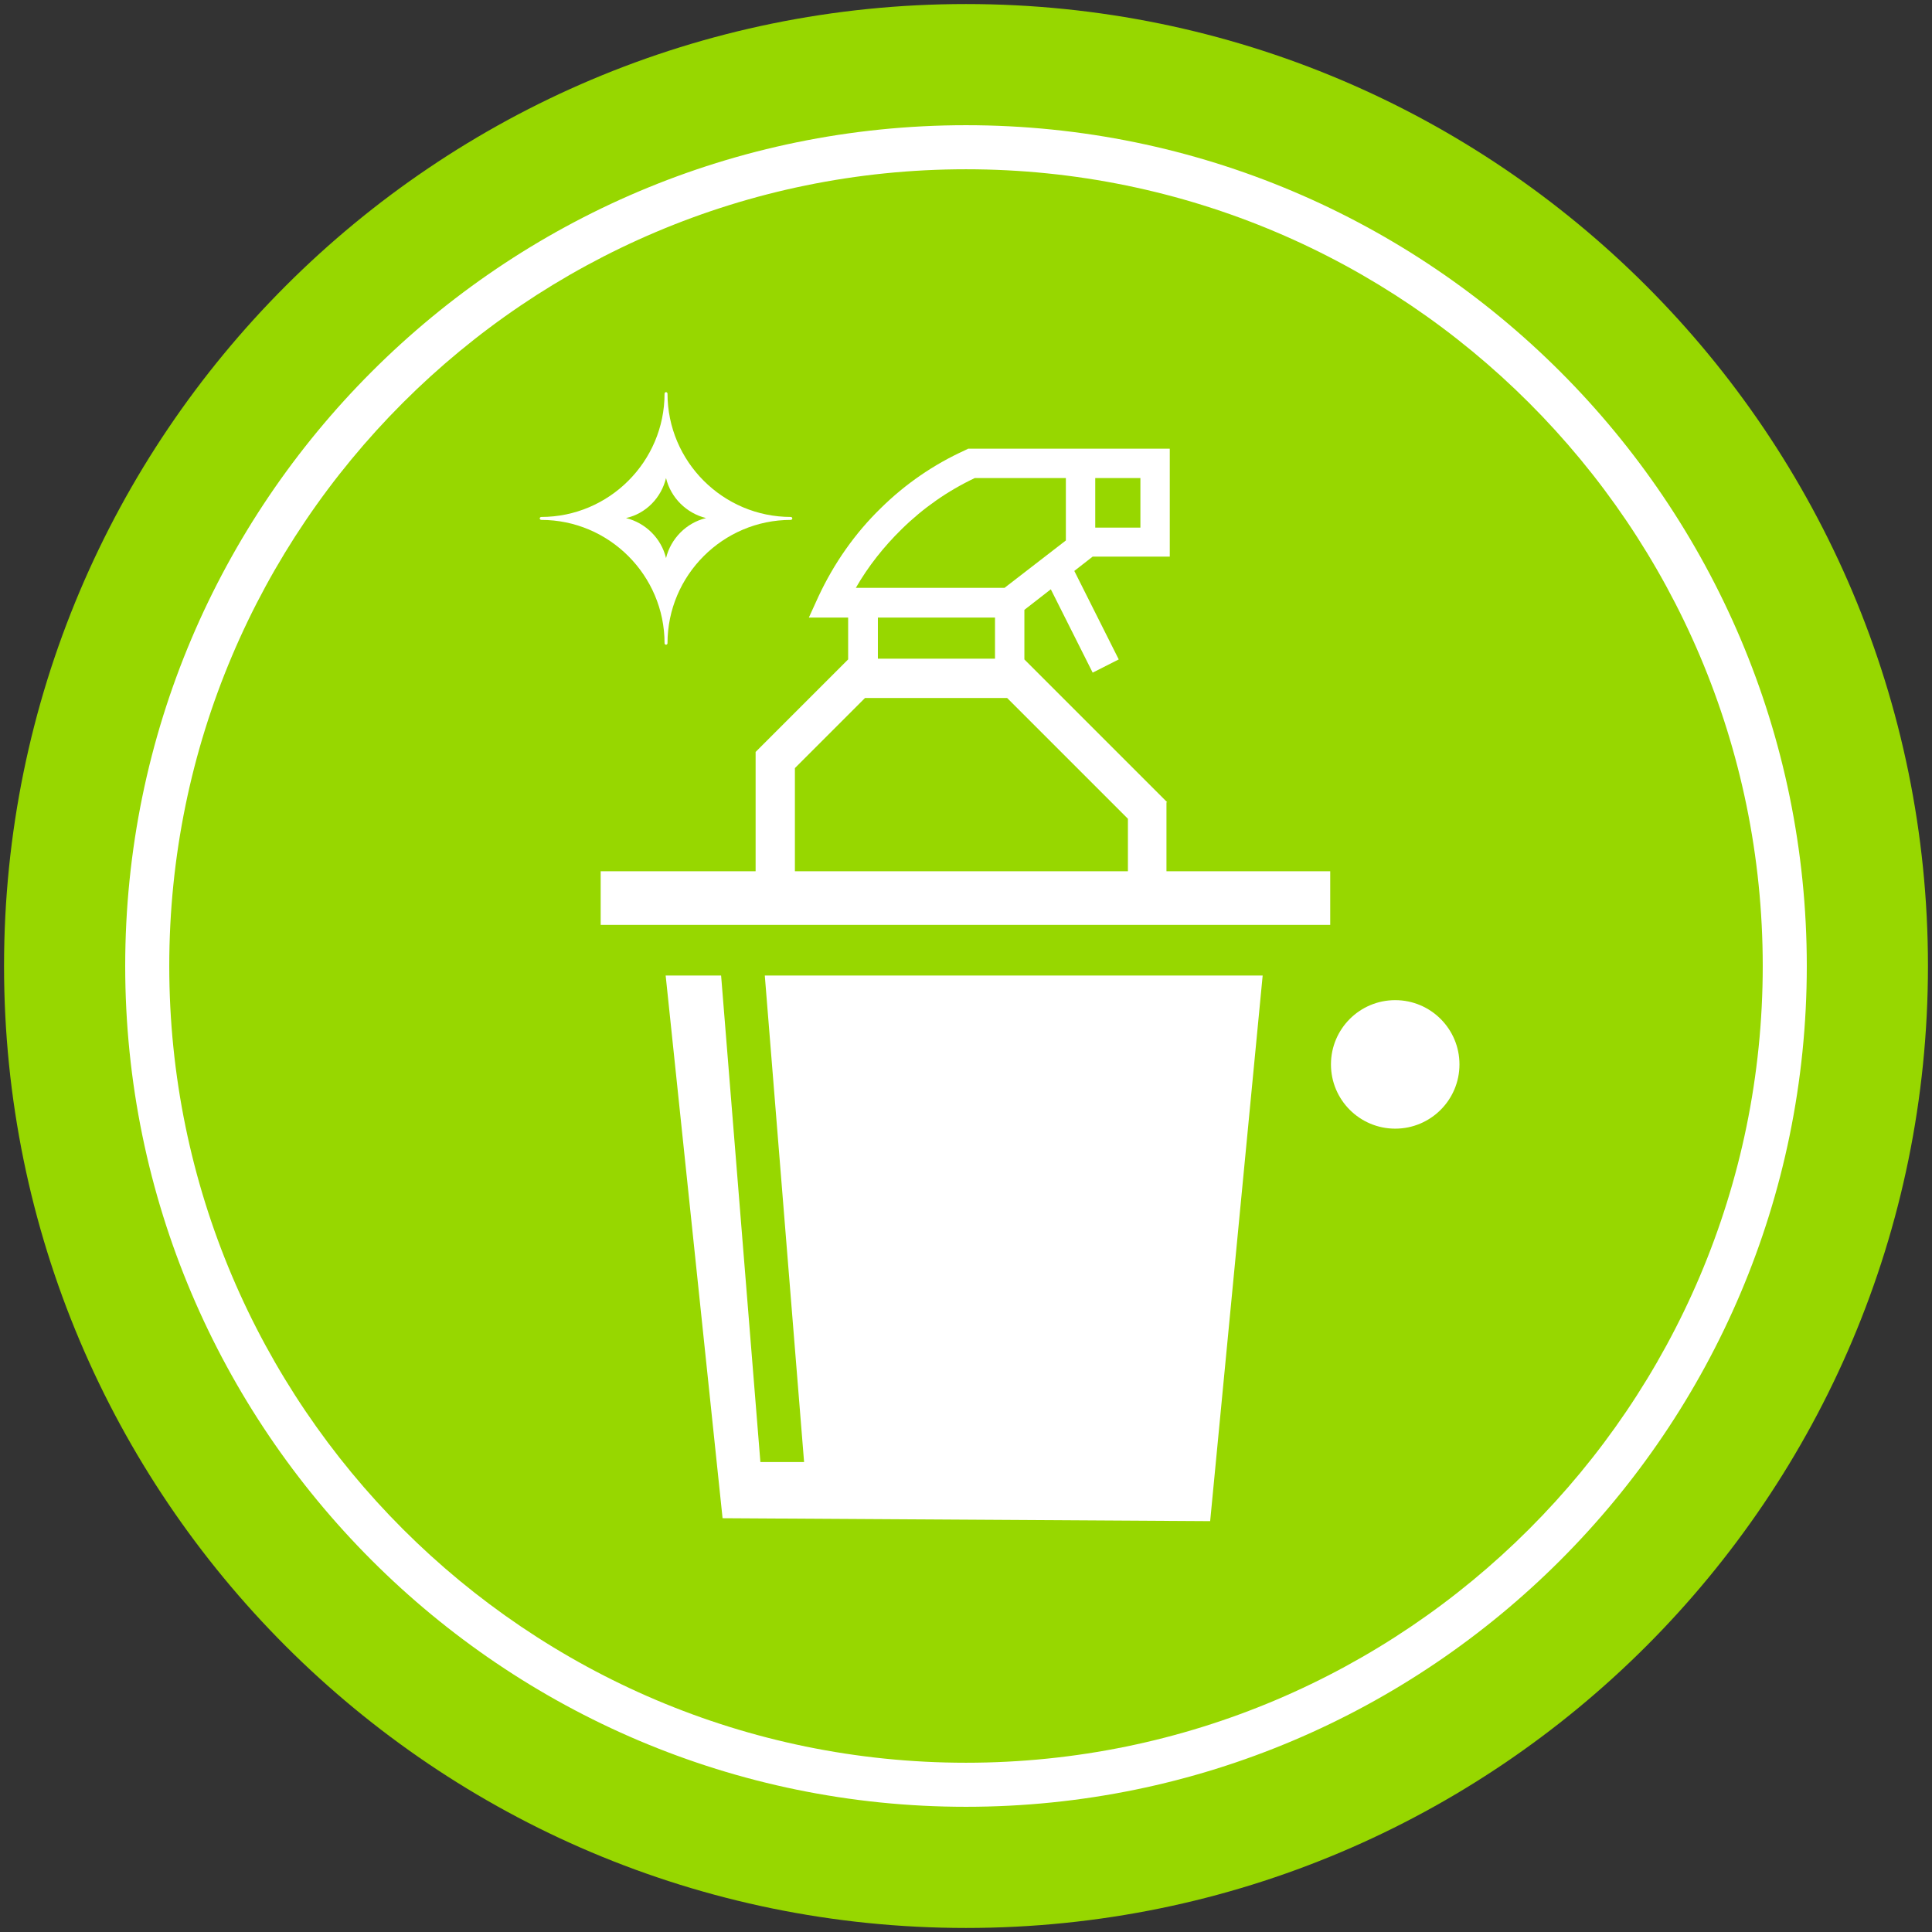
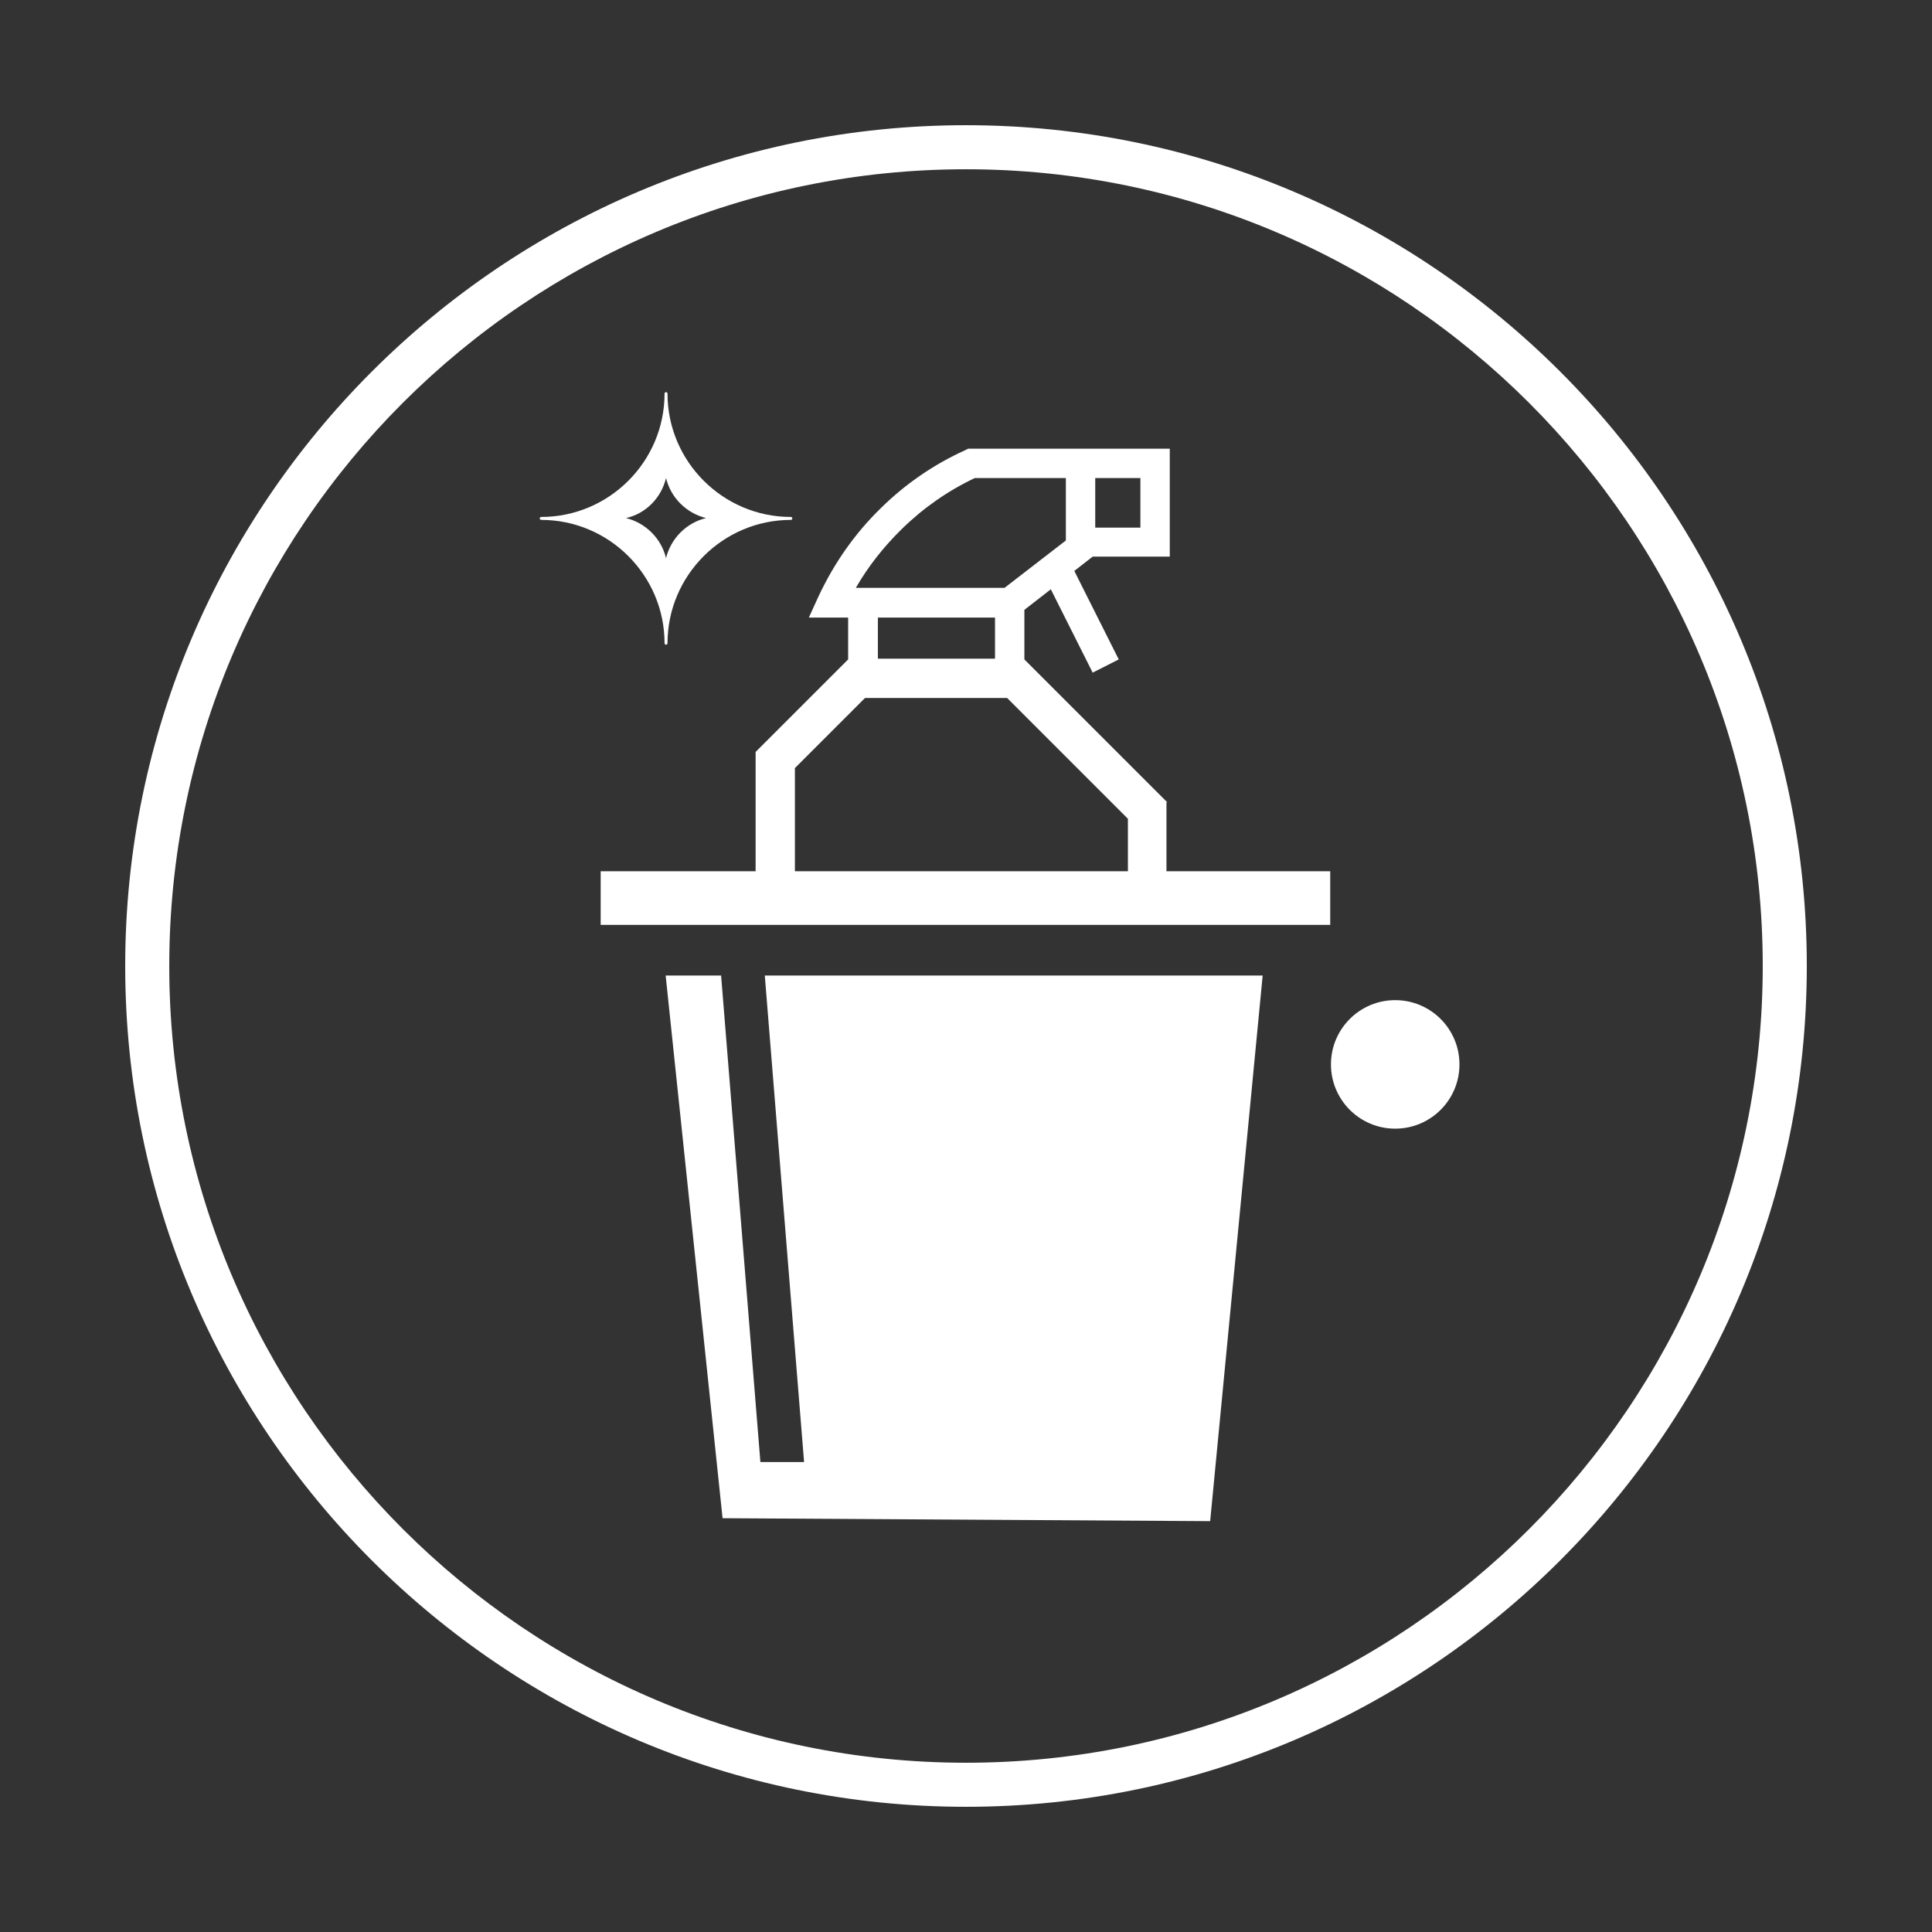
<svg xmlns="http://www.w3.org/2000/svg" version="1.1" x="0px" y="0px" viewBox="0 0 526.2 526.2" style="enable-background:new 0 0 526.2 526.2;" xml:space="preserve">
  <rect x="0" y="0" width="526.2" height="526.2" fill="#333333" stroke="none" />
  <style type="text/css">
	.st0{fill:#97D700;}
	.st1{fill:#FFFFFF;}
	.st2{fill:none;}
</style>
  <g id="Icons">
    <g>
      <g>
        <g>
-           <path class="st0" d="M263.1,1.1c-144.7,0-262,117.3-262,262c0,144.7,117.3,262,262,262c144.7,0,262-117.3,262-262      C525.1,118.4,407.8,1.1,263.1,1.1z" />
          <g>
            <path class="st1" d="M263.1,34.1c-126.3,0-229,102.7-229,229c0,126.3,102.7,229,229,229s229-102.7,229-229       C492.1,136.8,389.4,34.1,263.1,34.1z M263.1,480.1c-119.6,0-217-97.3-217-217s97.3-217,217-217c119.6,0,217,97.3,217,217       S382.7,480.1,263.1,480.1z" />
          </g>
        </g>
      </g>
      <g>
        <g>
-           <polygon class="st2" points="310.7,130.2 298.3,130.2 298.3,143.7 310.7,143.7     " />
-           <polygon class="st2" points="239.1,179.4 271,179.4 271,168.2 253.9,168.2 239.1,168.2     " />
-           <path class="st2" d="M290.3,147.2v-17h-24.8c-7.4,3.5-14.1,8.2-19.9,13.9c-4.9,4.8-9.1,10.2-12.4,16.1h40.5L290.3,147.2z" />
          <polygon class="st2" points="235.7,190 216.5,209.2 216.5,237.3 307.2,237.3 307.2,223 274.3,190     " />
          <path class="st1" d="M333.4,265.7H208.3c3.6,44.2,7.1,88.3,10.7,132.5h-11.9c-3.6-44.2-7.1-88.3-10.7-132.5h-4.3h-5.4h-5.4      l15.5,147.8l132.8,0.8l14.3-148.6h-5.4H333.4z" />
          <path class="st1" d="M317.9,218.5L279,179.6v-13.5l7.2-5.6l11.4,22.7l7.1-3.6l-12.1-24.1l5-3.9l21,0v-29.4h-54.9l-0.8,0.4      c-8.6,3.9-16.3,9.2-23,15.8c-7.1,6.9-12.8,15.1-17,24.1l-2.6,5.7l10.7,0v11.4l-25.2,25.2v32.5h-42.2v14.6h5.3h5.3h177.5h5.3h5.3      v-14.6h-44.6V218.5z M298.3,130.2h12.3v13.5l-12.3,0V130.2z M245.6,144.1c5.8-5.7,12.5-10.4,19.9-13.9h24.8v17l-16.7,12.9h-40.5      C236.5,154.2,240.7,148.9,245.6,144.1z M271,168.2v11.2h-31.9v-11.2h14.9L271,168.2z M307.2,237.3h-90.7v-28.1l19.1-19.1h38.7      l32.9,32.9V237.3z" />
        </g>
        <path class="st1" d="M181,175.2c0,0.2,0.2,0.4,0.4,0.4s0.4-0.2,0.4-0.4c0-18.5,15.1-33.6,33.6-33.6c0.2,0,0.4-0.2,0.4-0.4     c0-0.2-0.2-0.4-0.4-0.4c-18.5,0-33.6-15.1-33.6-33.6c0-0.2-0.2-0.4-0.4-0.4s-0.4,0.2-0.4,0.4c0,18.5-15.1,33.6-33.6,33.6     c-0.2,0-0.4,0.2-0.4,0.4c0,0.2,0.2,0.4,0.4,0.4C165.9,141.6,181,156.7,181,175.2z M181.4,130.2c1.3,5.4,5.6,9.6,10.9,10.9     c-5.4,1.3-9.6,5.6-10.9,10.9c-1.3-5.4-5.6-9.6-10.9-10.9C175.9,139.9,180.1,135.6,181.4,130.2z" />
        <circle class="st1" cx="380" cy="289.9" r="17.5" />
      </g>
    </g>
  </g>
  <g id="Green_Circle">
</g>
</svg>